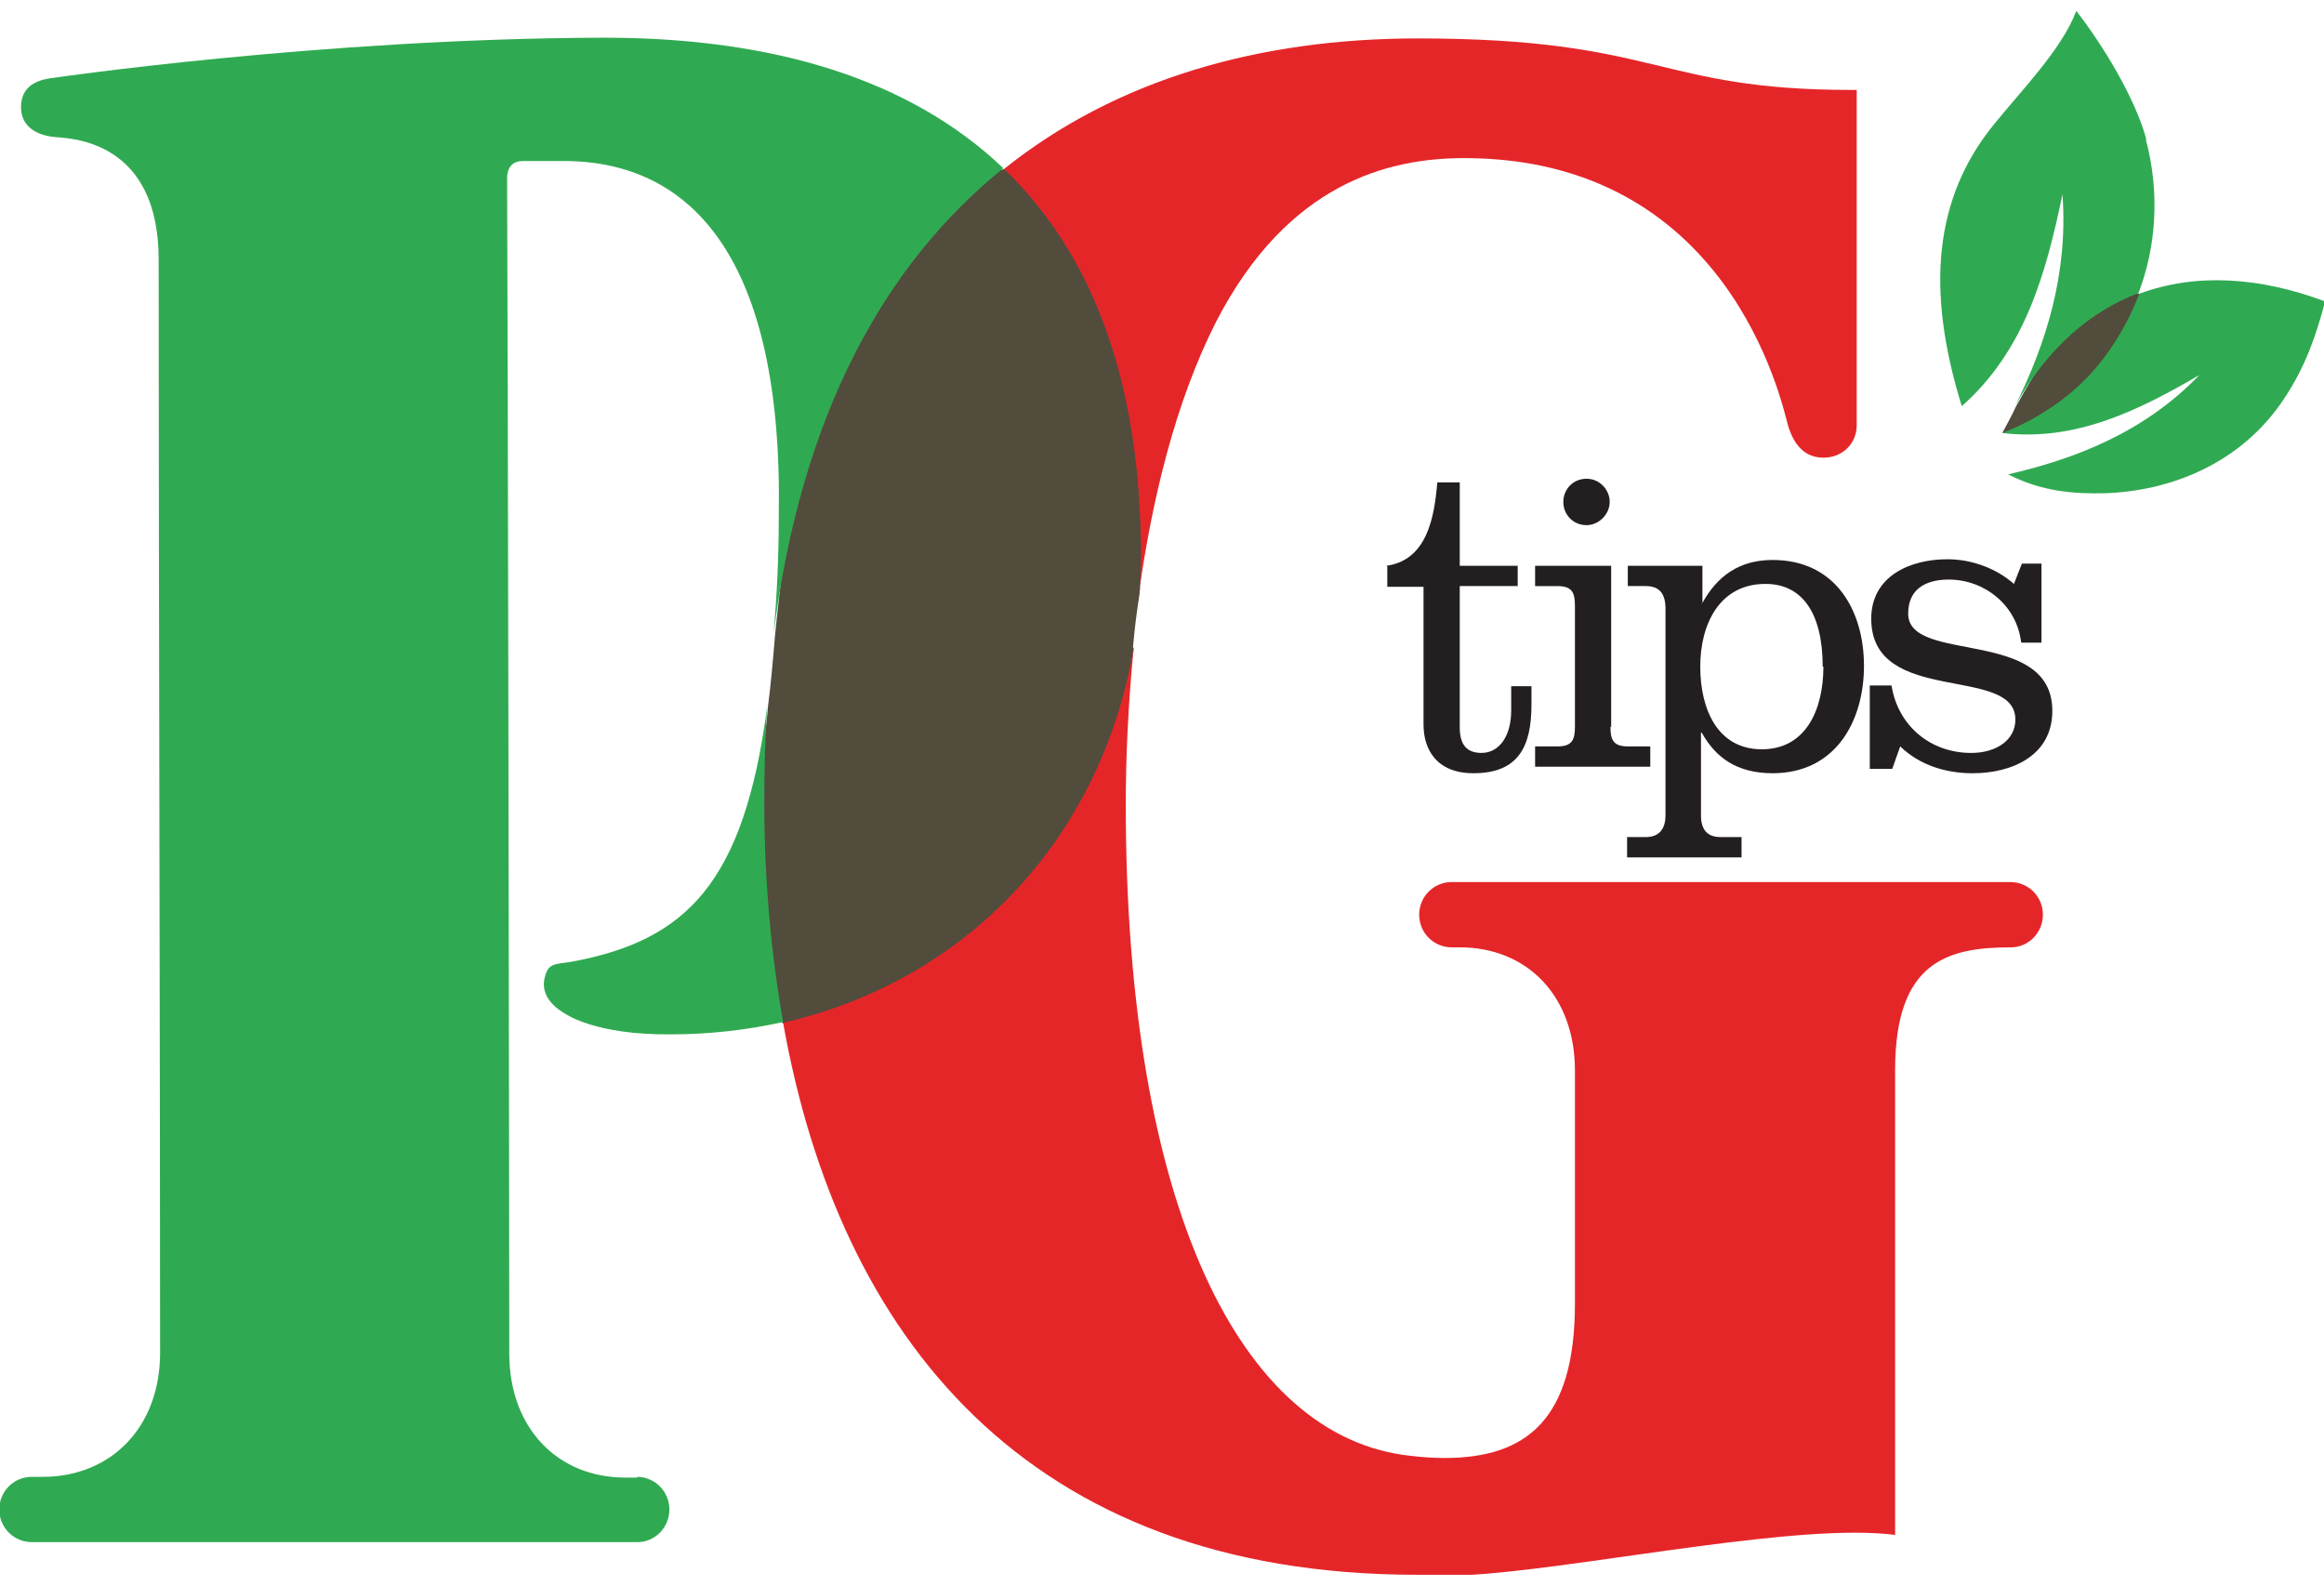
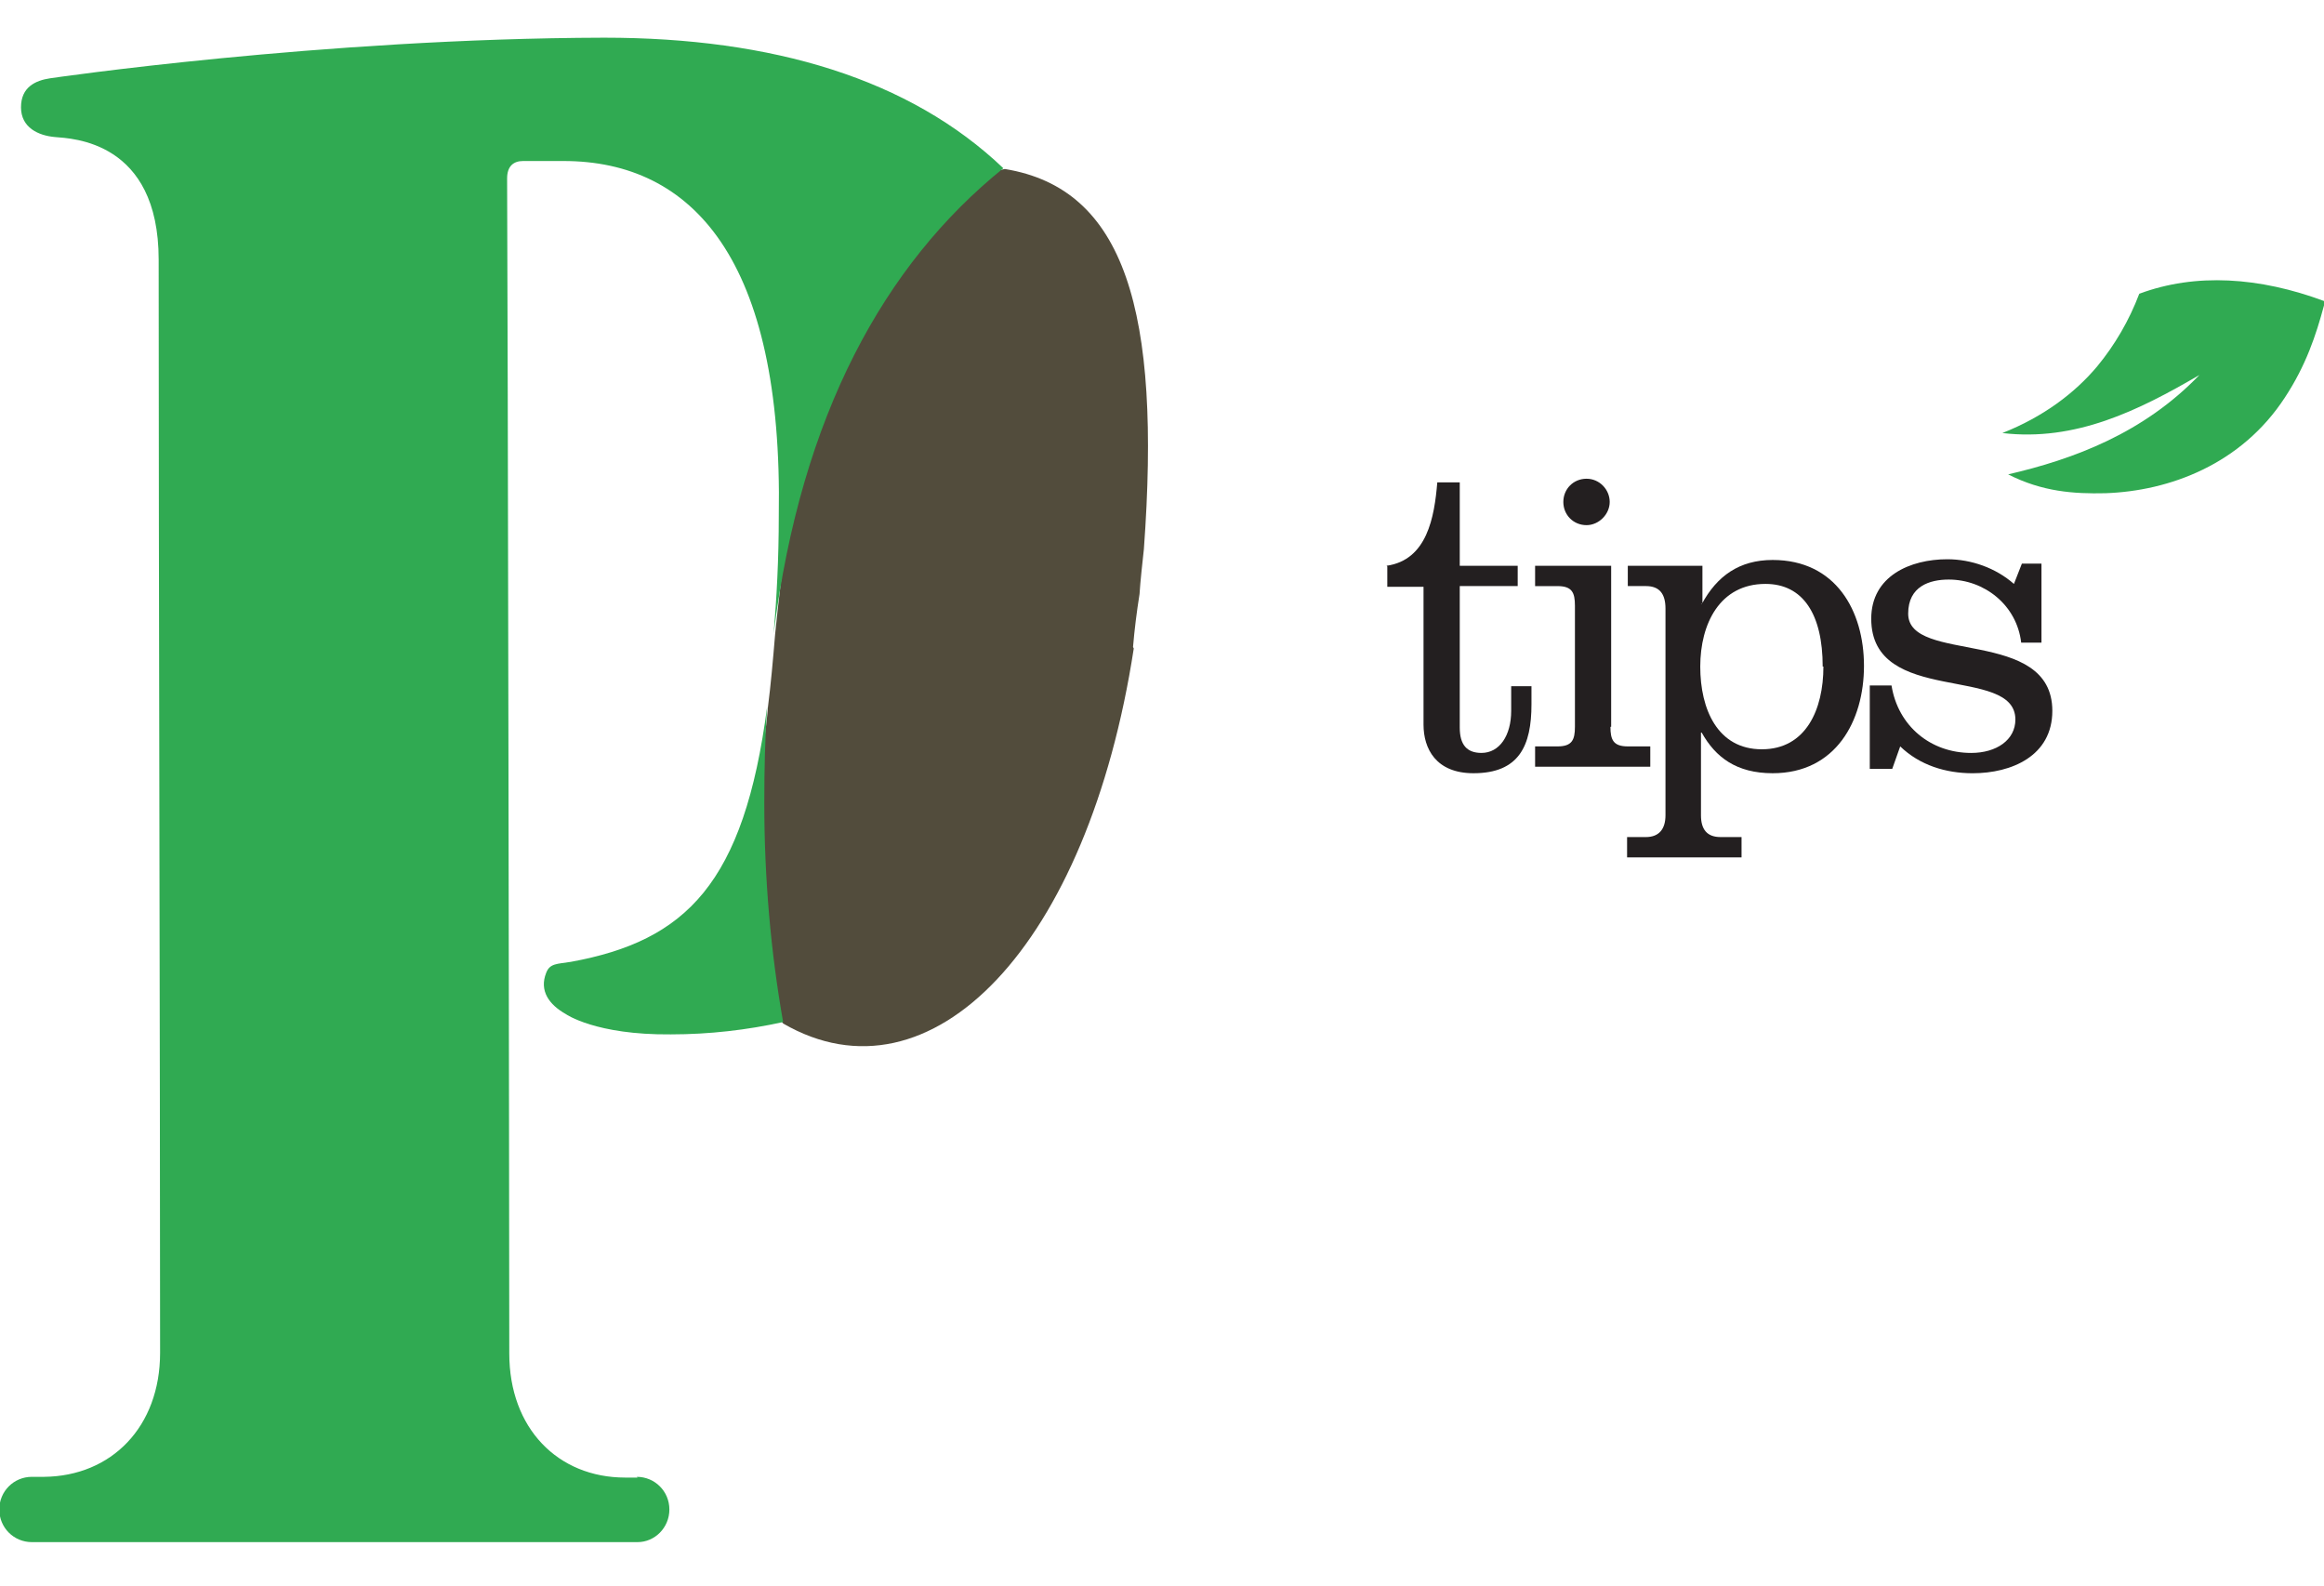
<svg xmlns="http://www.w3.org/2000/svg" width="107" height="73" viewBox="0 0 107 73" fill="none">
  <g clip-path="url(#clip0_4073_3899)">
    <path d="M52.166 29.788C52.233 28.986 52.333 28.185 52.466 27.35C52.5 26.782 52.6 25.88 52.666 25.279C53.467 14.326 51.799 8.682 46.263 7.78C39.225 9.216 36.957 16.73 35.689 29.186C35.589 30.389 35.489 31.524 35.356 32.559C35.256 33.995 34.522 38.771 34.522 40.307C34.522 43.78 34.455 45.083 36.056 47.12C42.86 51.06 50.098 43.546 52.2 29.854" fill="#524C3C" />
-     <path d="M97.995 17.198C98.796 16.229 98.929 14.793 98.495 13.524C96.527 13.19 94.893 14.96 92.825 18.7C92.658 19.068 92.458 19.435 92.258 19.802L92.191 19.936C93.993 19.702 95.327 19.535 96.394 18.3" fill="#524C3C" />
-     <path d="M65.24 72.5C47.263 72.5 38.624 61.513 36.056 47.087C44.394 45.183 50.665 38.738 52.199 29.821C51.932 32.493 51.832 34.998 51.832 37.035C51.832 55.502 57.102 66.189 64.94 67.023C65.507 67.09 66.008 67.124 66.508 67.124C70.31 67.124 72.512 65.32 72.512 60.011C72.512 55.536 72.512 50.292 72.512 49.291C72.512 45.851 70.31 43.614 67.208 43.614H66.841C66.008 43.614 65.341 42.946 65.341 42.111C65.341 41.276 66.008 40.608 66.841 40.608H92.558C93.391 40.608 94.058 41.276 94.058 42.111C94.058 42.946 93.391 43.614 92.591 43.614C89.689 43.614 87.254 44.248 87.254 49.257C87.254 51.328 87.254 70.664 87.254 70.664C86.721 70.597 86.087 70.563 85.386 70.563C80.083 70.563 70.744 72.534 66.741 72.534H65.24V72.5Z" fill="#E52629" />
-     <path d="M52.466 27.349C52.499 26.748 52.532 26.18 52.532 25.579C52.532 17.498 50.264 11.653 46.228 7.78C51.398 3.639 58.002 1.769 65.274 1.769C76.414 1.769 76.247 4.14 85.253 4.14H85.486V19.568C85.486 20.436 84.819 21.071 83.952 21.071C83.018 21.071 82.551 20.37 82.318 19.568C82.017 18.466 79.583 7.279 67.408 7.279C63.94 7.279 59.303 8.414 56.001 14.793C54.1 18.533 53.033 23.041 52.432 27.349" fill="#E52629" />
    <path d="M29.352 68.025C29.352 68.025 29.285 68.025 28.785 68.025C25.683 68.025 23.448 65.754 23.448 62.314C23.448 55.635 23.381 13.991 23.348 8.214C23.348 7.646 23.648 7.413 24.082 7.413C24.515 7.413 24.949 7.413 25.95 7.413C31.887 7.413 36.056 11.954 35.856 23.743C35.856 25.747 35.756 27.55 35.622 29.153C36.89 19.101 40.725 12.155 46.196 7.746C41.893 3.639 35.589 1.735 27.817 1.735C14.776 1.769 2.302 3.605 2.302 3.605C1.635 3.706 0.967 4.006 0.967 4.941C0.967 5.876 1.768 6.244 2.535 6.31C3.302 6.377 7.305 6.477 7.305 11.954C7.305 27.149 7.371 48.121 7.371 62.281C7.371 65.687 5.137 67.958 2.035 67.991C1.534 67.991 1.468 67.991 1.468 67.991C0.634 67.991 -0.033 68.659 -0.033 69.494C-0.033 70.329 0.634 70.997 1.468 70.997H29.352C30.152 70.997 30.819 70.329 30.819 69.494C30.819 68.659 30.152 67.991 29.318 67.991" fill="#30AA52" />
    <path d="M35.322 32.526C34.255 40.675 31.587 43.313 26.283 44.282C25.65 44.382 25.316 44.348 25.149 44.782C24.816 45.617 25.283 46.252 26.05 46.686C26.05 46.686 27.417 47.654 30.886 47.621C32.654 47.621 34.388 47.421 36.056 47.053C35.489 43.847 35.189 40.441 35.189 36.968C35.189 35.432 35.222 33.962 35.322 32.526Z" fill="#30AA52" />
    <path d="M63.84 26.047C65.708 25.78 66.041 23.81 66.175 22.207H67.209V26.047H69.877V26.982H67.209V33.494C67.209 34.296 67.542 34.663 68.209 34.663C69.043 34.663 69.577 33.862 69.577 32.726V31.591H70.511V32.426C70.511 34.329 69.944 35.598 67.842 35.598C66.108 35.598 65.541 34.463 65.541 33.361V27.016H63.873V26.081L63.84 26.047Z" fill="#231F20" />
    <path d="M73.046 24.177C72.445 24.177 71.978 23.71 71.978 23.109C71.978 22.508 72.445 22.04 73.046 22.04C73.646 22.04 74.113 22.541 74.113 23.109C74.113 23.676 73.613 24.177 73.046 24.177ZM74.147 33.461C74.147 34.062 74.28 34.363 74.947 34.363H75.981V35.298H70.678V34.363H71.712C72.379 34.363 72.512 34.062 72.512 33.461V27.884C72.512 27.283 72.379 26.983 71.712 26.983H70.678V26.047H74.18V33.461H74.147Z" fill="#231F20" />
    <path d="M83.919 30.689C83.919 28.285 83.018 26.882 81.284 26.882C79.182 26.882 78.282 28.719 78.282 30.689C78.282 32.66 79.082 34.496 81.117 34.496C83.152 34.496 83.952 32.66 83.952 30.689M78.315 27.817H78.349C79.049 26.515 80.083 25.78 81.617 25.78C84.519 25.78 85.82 28.118 85.82 30.656C85.82 33.194 84.519 35.598 81.617 35.598C79.95 35.598 78.982 34.864 78.349 33.728H78.315V37.535C78.315 38.17 78.582 38.537 79.216 38.537H80.183V39.472H74.913V38.537H75.78C76.381 38.537 76.681 38.17 76.681 37.535V28.018C76.681 27.35 76.414 26.982 75.78 26.982H74.946V26.047H78.382V27.784L78.315 27.817Z" fill="#231F20" />
    <path d="M87.088 31.558C87.388 33.428 88.889 34.664 90.757 34.664C91.924 34.664 92.791 34.062 92.791 33.127C92.791 30.589 86.154 32.526 86.154 28.485C86.154 26.515 87.955 25.747 89.656 25.747C90.757 25.747 91.891 26.148 92.724 26.883L93.091 25.947H93.992V29.587H93.058C92.858 27.851 91.357 26.682 89.722 26.682C88.855 26.682 87.855 26.983 87.855 28.252C87.855 30.589 94.492 28.853 94.492 32.727C94.492 34.797 92.624 35.599 90.823 35.599C89.589 35.599 88.388 35.231 87.488 34.363L87.121 35.398H86.087V31.558H87.121H87.088Z" fill="#231F20" />
-     <path d="M98.828 6.444C98.328 4.541 96.794 2.036 95.593 0.5C94.959 2.237 93.058 4.173 91.79 5.743C89.055 9.116 88.655 13.324 90.323 18.7C93.225 16.129 94.192 12.622 94.959 8.949C95.226 12.622 94.192 15.828 92.791 18.667C94.292 15.995 96.26 14.326 98.461 13.491C99.262 11.387 99.462 8.916 98.795 6.411" fill="#30AA52" />
    <path d="M107.001 13.858C104.032 12.756 101.097 12.555 98.495 13.524C98.028 14.759 97.361 15.895 96.561 16.863C95.527 18.099 94.059 19.201 92.191 19.936C95.56 20.336 98.462 18.9 101.264 17.264C98.695 19.936 95.493 21.138 92.458 21.839C94.026 22.641 95.493 22.741 96.928 22.707C99.896 22.607 103.198 21.372 105.2 18.299C106.167 16.83 106.634 15.427 107.001 14.058V13.891V13.858Z" fill="#30AA52" />
  </g>
  <defs>
    <clipPath id="clip0_4073_3899">
      <rect width="107" height="72" fill="white" transform="translate(0 0.5)" />
    </clipPath>
  </defs>
</svg>